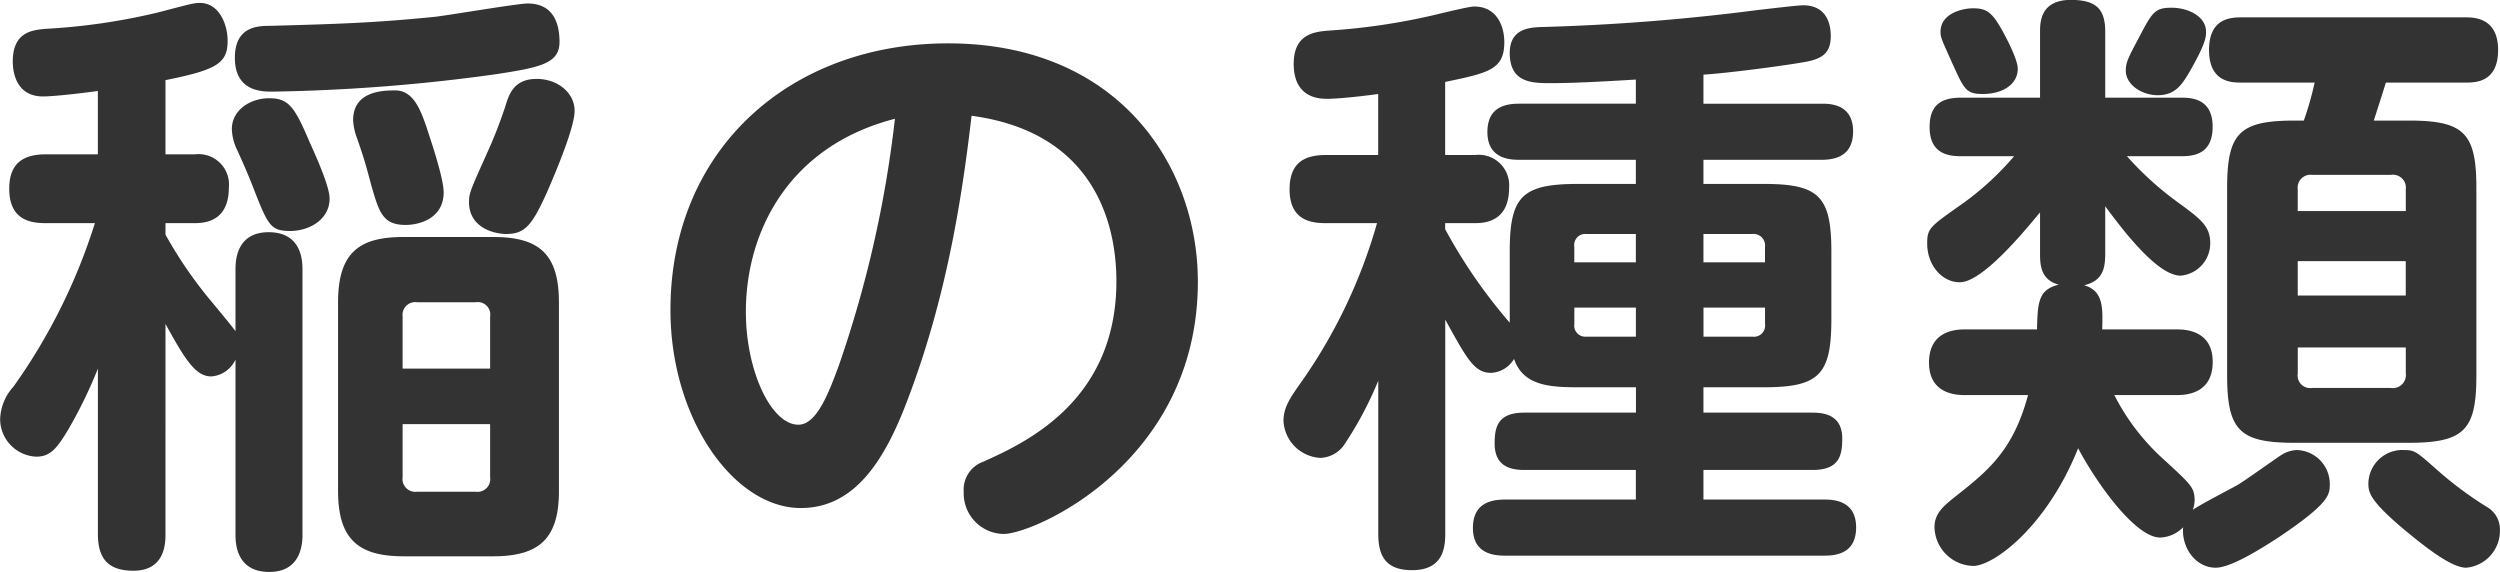
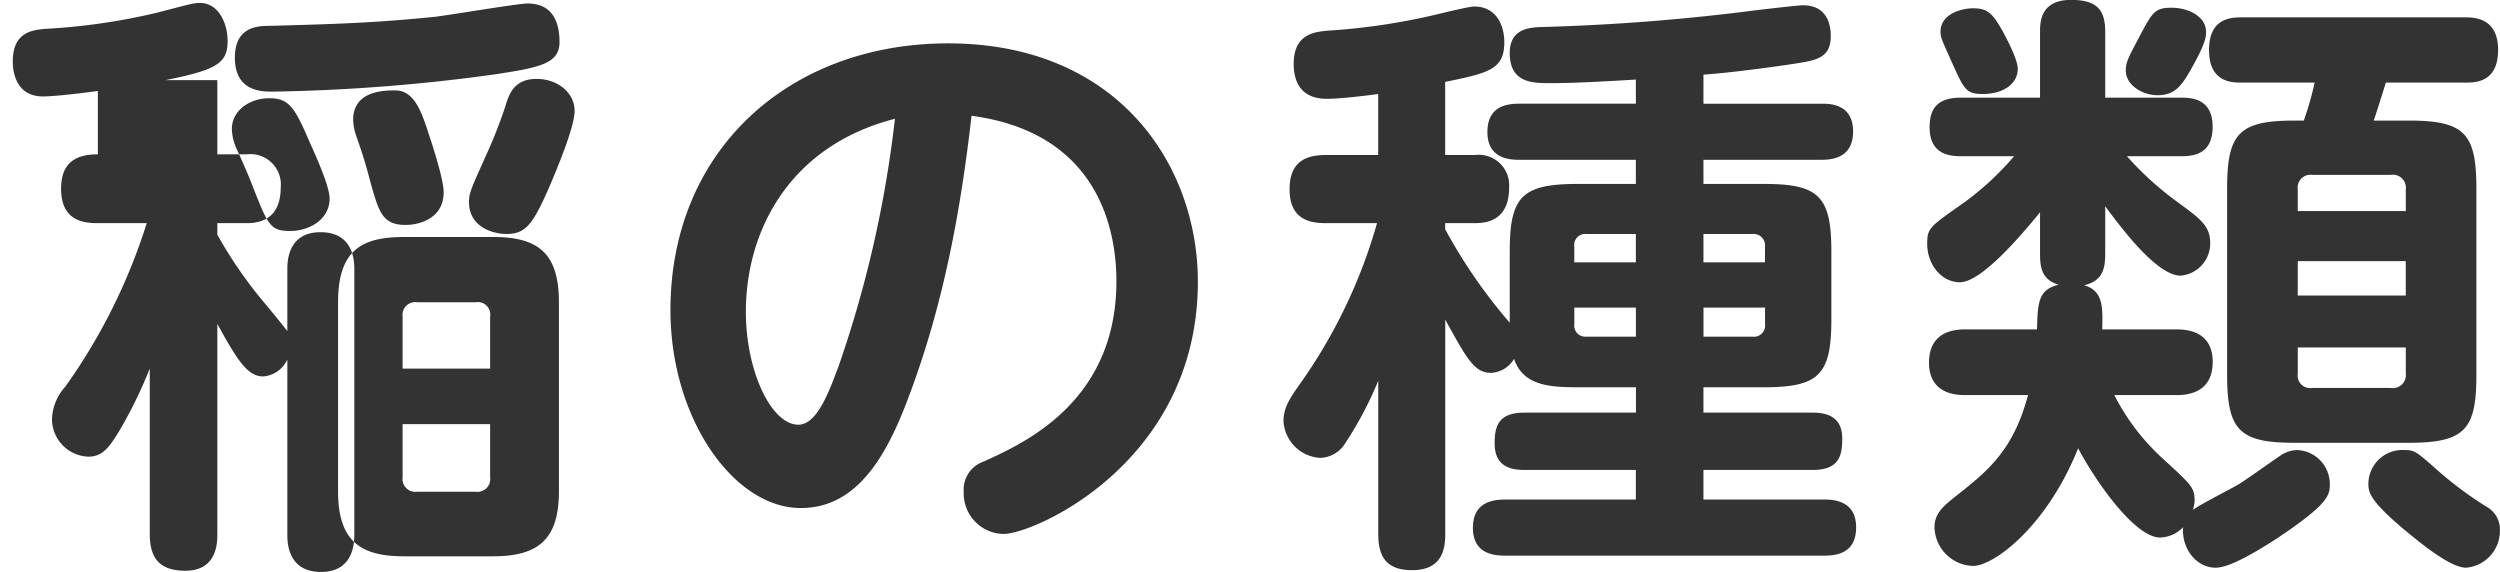
<svg xmlns="http://www.w3.org/2000/svg" width="265.187" height="60.68">
-   <path d="M59.287 32.06c0-5.25-2.24-6.92-6.977-6.92h-9.474c-4.481 0-6.977 1.41-6.977 6.92v20.03c0 5.25 2.3 6.92 6.977 6.92h9.476c4.929 0 6.977-1.92 6.977-6.92V32.06zM42.708 39.1v-5.51a1.353 1.353 0 011.537-1.53h6.209a1.328 1.328 0 011.536 1.53v5.51h-9.278zm9.282 11.52a1.355 1.355 0 01-1.536 1.54h-6.209a1.36 1.36 0 01-1.537-1.54v-5.63h9.282v5.63zM17.551 8.5c5.441-1.09 6.594-1.79 6.594-4.16 0-1.86-.961-4.03-2.945-4.03-.64 0-1.024.12-4.481 1.02A66.208 66.208 0 014.812 3.06c-1.28.13-3.457.26-3.457 3.46 0 .44 0 3.71 3.2 3.71 1.28 0 4.481-.39 5.825-.58v6.72h-5.5c-2.369 0-3.9.9-3.9 3.65 0 3.4 2.369 3.65 3.9 3.65h5.185a61.579 61.579 0 01-8.642 17.35 5.352 5.352 0 00-1.408 3.46 4 4 0 003.841 3.96c1.536 0 2.24-.96 3.456-3a48.558 48.558 0 003.073-6.34v17.54c0 2.62 1.088 3.9 3.777 3.9 3.392 0 3.392-3.01 3.392-3.9V34.36c2.113 3.84 3.2 5.57 4.865 5.57a3.082 3.082 0 002.561-1.79V56.7c0 .77 0 3.97 3.584 3.97 3.521 0 3.521-3.26 3.521-3.97V28.6c0-.77 0-3.97-3.585-3.97-3.52 0-3.52 3.2-3.52 3.97v6.53c-.32-.45-1.793-2.24-2.753-3.39a45.593 45.593 0 01-4.673-6.85v-1.22h3.137c2.945 0 3.585-1.98 3.585-3.78a3.224 3.224 0 00-3.585-3.52h-3.137V8.5zm41.8-4.03c0-2.18-.768-4.1-3.392-4.1-1.024 0-8.194 1.22-9.794 1.41-6.337.64-10.434.77-17.476.96-1.344 0-3.776.06-3.776 3.39 0 3.59 2.88 3.59 3.969 3.59a191.861 191.861 0 0023.812-1.86c4.481-.7 6.657-1.09 6.657-3.39zm-30.79 5.95c-2.048 0-3.968 1.28-3.968 3.27a5.4 5.4 0 00.512 2.11c.384.83 1.216 2.69 1.728 4.03 1.6 4.1 1.856 4.67 3.969 4.67 1.92 0 4.161-1.15 4.161-3.45 0-1.28-1.473-4.55-2.113-5.96-1.6-3.77-2.238-4.67-4.289-4.67zm13.379-.83c-1.152 0-4.481 0-4.481 3.14a5.982 5.982 0 00.384 1.85c.832 2.37 1.024 3.14 1.537 5.06.832 2.88 1.216 4.22 3.648 4.22 1.473 0 4.033-.7 4.033-3.45 0-1.6-1.472-5.83-1.792-6.85-.64-1.86-1.409-3.97-3.329-3.97zm14.979-1.22c-2.432 0-2.945 1.67-3.329 2.95a49.58 49.58 0 01-1.984 5.05c-1.664 3.72-1.856 4.1-1.856 5.06 0 2.75 2.688 3.39 3.968 3.39 1.985 0 2.753-.96 4.353-4.54 1.088-2.5 2.881-6.85 2.881-8.52 0-1.92-1.793-3.39-4.033-3.39zm46.14 3.91c13.762 1.85 15.363 12.54 15.363 17.54 0 12.67-9.538 17.09-14.083 19.14a3.138 3.138 0 00-2.112 3.2 4.305 4.305 0 004.224 4.48c3.265 0 20.612-7.62 20.612-26.76 0-12.35-8.449-25.28-26.5-25.28-16.771 0-29.445 11.26-29.445 28.29 0 11.52 6.721 21 13.826 21 5.761 0 8.962-5.13 11.394-11.66 4.032-10.62 5.697-21.12 6.721-29.95zm-8.13.32a121.476 121.476 0 01-5.953 26.18c-1.024 2.75-2.3 6.27-4.289 6.27-2.88 0-5.569-5.7-5.569-11.97 0-8.58 4.609-17.6 15.811-20.48zm78.594 6.91h-6.145c-5.953 0-7.233 1.34-7.233 7.17v7.55a55.541 55.541 0 01-6.85-9.92v-.64h3.2c3.009 0 3.585-2.05 3.585-3.78a3.229 3.229 0 00-3.585-3.45h-3.2V8.69c4.673-.96 6.274-1.34 6.274-4.22 0-1.67-.769-3.78-3.2-3.78-.576 0-3.649.77-4.481.96a68.605 68.605 0 01-11.01 1.6c-1.408.13-3.649.32-3.649 3.52 0 3.71 2.817 3.71 3.585 3.71 1.408 0 4.481-.38 5.377-.51v6.47h-5.5c-2.112 0-3.9.64-3.9 3.65 0 3.39 2.433 3.58 3.9 3.58h5.377a55.63 55.63 0 01-8.386 17.35c-1.024 1.47-1.536 2.37-1.536 3.65a4.137 4.137 0 003.905 3.9 3.209 3.209 0 002.5-1.34 38.223 38.223 0 003.649-6.85v16.26c0 2.3.768 3.84 3.585 3.84 3.2 0 3.52-2.24 3.52-3.84V33.91c2.305 4.16 3.073 5.64 4.865 5.64a3 3 0 002.433-1.48c.96 2.82 3.713 3.01 6.785 3.01h6.145v2.69h-11.852c-2.817 0-3.137 1.54-3.137 3.27 0 2.24 1.409 2.81 3.137 2.81h11.842v3.14h-13.89c-1.665 0-3.393.51-3.393 3.01 0 2.75 2.24 2.94 3.393 2.94h33.926c1.729 0 3.329-.57 3.329-3.01 0-2.81-2.369-2.94-3.329-2.94h-12.866v-3.14h11.586c2.817 0 3.137-1.53 3.137-3.33 0-2.3-1.6-2.75-3.137-2.75h-11.586v-2.69h6.4c5.889 0 7.169-1.34 7.169-7.23v-7.17c0-5.89-1.344-7.17-7.169-7.17h-6.4v-2.56h12.546c1.408 0 3.329-.38 3.329-3.01 0-2.94-2.5-2.94-3.329-2.94h-12.546V7.92c3.52-.25 9.282-1.08 10.37-1.28 2.112-.32 3.136-.89 3.136-2.81 0-.64-.064-3.27-2.944-3.27-.448 0-2.689.26-4.865.51a224.6 224.6 0 01-22.981 1.8c-1.216.06-3.264.19-3.264 2.75 0 3.2 2.432 3.2 4.353 3.2 2.112 0 4.929-.13 9.025-.38V11h-12.418c-1.728 0-3.329.57-3.329 3.01 0 2.75 2.241 2.94 3.329 2.94h12.418v2.56zm0 8.32h-6.529v-1.66a1.174 1.174 0 011.28-1.35h5.249v3.01zm12.355-3.01a1.22 1.22 0 011.344 1.35v1.66h-6.529v-3.01h5.185zm-17.6 10.89a1.174 1.174 0 01-1.28-1.35v-1.73h6.529v3.08h-5.249zm12.419-3.08h6.529v1.73a1.191 1.191 0 01-1.344 1.35h-5.185v-3.08zm64.831-23.87a34.436 34.436 0 01-1.152 4.03h-.964c-5.889 0-7.17 1.34-7.17 7.17V39.8c0 5.89 1.345 7.17 7.17 7.17h12.1c5.953 0 7.17-1.41 7.17-7.17V19.96c0-5.83-1.281-7.17-7.17-7.17h-3.713c.192-.58 1.089-3.39 1.281-4.03h8.449c1.025 0 3.457 0 3.457-3.46 0-3.39-2.5-3.46-3.457-3.46h-23.75c-1.217 0-3.457.13-3.457 3.46 0 3.46 2.432 3.46 3.457 3.46h7.745zm9.666 22.59h-11.462V27.7h11.458v3.65zm-11.458-11.26a1.36 1.36 0 011.536-1.54h8.322a1.379 1.379 0 011.6 1.54v2.3h-11.462v-2.3zm11.458 16.77v2.75a1.38 1.38 0 01-1.6 1.54h-8.322a1.335 1.335 0 01-1.536-1.54v-2.75h11.458zm-40.072 5.05c-1.6 5.96-4.289 8.07-7.873 10.89-1.089.89-2.049 1.66-2.049 3.13a4.213 4.213 0 004.1 4.1c2.177 0 7.81-4.16 11.138-12.48 1.857 3.52 6.017 9.47 8.706 9.47a3.583 3.583 0 002.432-1.09c-.192 2.18 1.345 4.29 3.457 4.29 1.6 0 4.737-1.98 6.529-3.13 5.57-3.72 5.57-4.61 5.57-5.77a3.6 3.6 0 00-3.457-3.58 3.264 3.264 0 00-1.665.51c-.7.45-3.9 2.75-4.672 3.2-.7.39-4.033 2.12-4.737 2.63a3.157 3.157 0 00.192-.96c0-1.41-.32-1.67-3.457-4.55a23.453 23.453 0 01-5.057-6.66h6.529c.832 0 3.905 0 3.905-3.52 0-3.45-3.073-3.45-3.905-3.45h-7.816c.064-2.31.128-4.1-1.921-4.68 1.857-.44 2.241-1.6 2.241-3.32v-5.06c1.984 2.69 5.569 7.36 8 7.36a3.434 3.434 0 003.137-3.46c0-1.79-1.024-2.56-3.393-4.29a33.4 33.4 0 01-5.441-4.92h5.825c1.6 0 3.265-.45 3.265-3.14 0-2.88-2.112-3.07-3.265-3.07h-8.128V3.38c0-2.43-.96-3.39-3.649-3.39-3.265 0-3.265 2.43-3.265 3.39v6.98h-8.386c-2.305 0-3.329.96-3.329 3.13 0 2.82 1.985 3.08 3.329 3.08h5.633a30.636 30.636 0 01-5.313 4.92c-3.649 2.57-3.905 2.69-3.905 4.36 0 2.24 1.536 4.09 3.457 4.09 2.3 0 6.465-4.92 8.513-7.42v4.42c0 1.28.129 2.75 1.985 3.26-2.177.51-2.241 1.92-2.305 4.74h-7.553c-.832 0-3.905 0-3.905 3.52 0 3.45 3.073 3.45 3.905 3.45h6.593zM209.297.88c-1.088 0-3.457.51-3.457 2.5 0 .58.128.83 1.217 3.26 1.28 2.82 1.472 3.33 3.264 3.33 2.113 0 3.713-1.02 3.713-2.69 0-1.15-1.728-4.22-1.856-4.41-.966-1.67-1.605-1.99-2.885-1.99zm45.769 46.86a3.61 3.61 0 00-3.841 3.52c0 .96.128 1.79 3.585 4.74 1.856 1.53 5.057 4.22 6.785 4.22a3.929 3.929 0 003.585-3.97 2.739 2.739 0 00-1.408-2.49 38.464 38.464 0 01-5.249-3.91c-2.181-1.92-2.373-2.11-3.461-2.11zM230.357.82c-1.792 0-2.048.45-3.52 3.26-1.089 2.05-1.345 2.56-1.345 3.4 0 1.53 1.729 2.62 3.393 2.62 1.856 0 2.56-1.15 3.265-2.3 1.856-3.2 1.856-3.91 1.856-4.42-.004-1.67-1.924-2.56-3.653-2.56z" fill="#333" fill-rule="evenodd" />
+   <path d="M59.287 32.06c0-5.25-2.24-6.92-6.977-6.92h-9.474c-4.481 0-6.977 1.41-6.977 6.92v20.03c0 5.25 2.3 6.92 6.977 6.92h9.476c4.929 0 6.977-1.92 6.977-6.92V32.06zM42.708 39.1v-5.51a1.353 1.353 0 011.537-1.53h6.209a1.328 1.328 0 011.536 1.53v5.51h-9.278zm9.282 11.52a1.355 1.355 0 01-1.536 1.54h-6.209a1.36 1.36 0 01-1.537-1.54v-5.63h9.282v5.63zM17.551 8.5c5.441-1.09 6.594-1.79 6.594-4.16 0-1.86-.961-4.03-2.945-4.03-.64 0-1.024.12-4.481 1.02A66.208 66.208 0 014.812 3.06c-1.28.13-3.457.26-3.457 3.46 0 .44 0 3.71 3.2 3.71 1.28 0 4.481-.39 5.825-.58v6.72c-2.369 0-3.9.9-3.9 3.65 0 3.4 2.369 3.65 3.9 3.65h5.185a61.579 61.579 0 01-8.642 17.35 5.352 5.352 0 00-1.408 3.46 4 4 0 003.841 3.96c1.536 0 2.24-.96 3.456-3a48.558 48.558 0 003.073-6.34v17.54c0 2.62 1.088 3.9 3.777 3.9 3.392 0 3.392-3.01 3.392-3.9V34.36c2.113 3.84 3.2 5.57 4.865 5.57a3.082 3.082 0 002.561-1.79V56.7c0 .77 0 3.97 3.584 3.97 3.521 0 3.521-3.26 3.521-3.97V28.6c0-.77 0-3.97-3.585-3.97-3.52 0-3.52 3.2-3.52 3.97v6.53c-.32-.45-1.793-2.24-2.753-3.39a45.593 45.593 0 01-4.673-6.85v-1.22h3.137c2.945 0 3.585-1.98 3.585-3.78a3.224 3.224 0 00-3.585-3.52h-3.137V8.5zm41.8-4.03c0-2.18-.768-4.1-3.392-4.1-1.024 0-8.194 1.22-9.794 1.41-6.337.64-10.434.77-17.476.96-1.344 0-3.776.06-3.776 3.39 0 3.59 2.88 3.59 3.969 3.59a191.861 191.861 0 0023.812-1.86c4.481-.7 6.657-1.09 6.657-3.39zm-30.79 5.95c-2.048 0-3.968 1.28-3.968 3.27a5.4 5.4 0 00.512 2.11c.384.83 1.216 2.69 1.728 4.03 1.6 4.1 1.856 4.67 3.969 4.67 1.92 0 4.161-1.15 4.161-3.45 0-1.28-1.473-4.55-2.113-5.96-1.6-3.77-2.238-4.67-4.289-4.67zm13.379-.83c-1.152 0-4.481 0-4.481 3.14a5.982 5.982 0 00.384 1.85c.832 2.37 1.024 3.14 1.537 5.06.832 2.88 1.216 4.22 3.648 4.22 1.473 0 4.033-.7 4.033-3.45 0-1.6-1.472-5.83-1.792-6.85-.64-1.86-1.409-3.97-3.329-3.97zm14.979-1.22c-2.432 0-2.945 1.67-3.329 2.95a49.58 49.58 0 01-1.984 5.05c-1.664 3.72-1.856 4.1-1.856 5.06 0 2.75 2.688 3.39 3.968 3.39 1.985 0 2.753-.96 4.353-4.54 1.088-2.5 2.881-6.85 2.881-8.52 0-1.92-1.793-3.39-4.033-3.39zm46.14 3.91c13.762 1.85 15.363 12.54 15.363 17.54 0 12.67-9.538 17.09-14.083 19.14a3.138 3.138 0 00-2.112 3.2 4.305 4.305 0 004.224 4.48c3.265 0 20.612-7.62 20.612-26.76 0-12.35-8.449-25.28-26.5-25.28-16.771 0-29.445 11.26-29.445 28.29 0 11.52 6.721 21 13.826 21 5.761 0 8.962-5.13 11.394-11.66 4.032-10.62 5.697-21.12 6.721-29.95zm-8.13.32a121.476 121.476 0 01-5.953 26.18c-1.024 2.75-2.3 6.27-4.289 6.27-2.88 0-5.569-5.7-5.569-11.97 0-8.58 4.609-17.6 15.811-20.48zm78.594 6.91h-6.145c-5.953 0-7.233 1.34-7.233 7.17v7.55a55.541 55.541 0 01-6.85-9.92v-.64h3.2c3.009 0 3.585-2.05 3.585-3.78a3.229 3.229 0 00-3.585-3.45h-3.2V8.69c4.673-.96 6.274-1.34 6.274-4.22 0-1.67-.769-3.78-3.2-3.78-.576 0-3.649.77-4.481.96a68.605 68.605 0 01-11.01 1.6c-1.408.13-3.649.32-3.649 3.52 0 3.71 2.817 3.71 3.585 3.71 1.408 0 4.481-.38 5.377-.51v6.47h-5.5c-2.112 0-3.9.64-3.9 3.65 0 3.39 2.433 3.58 3.9 3.58h5.377a55.63 55.63 0 01-8.386 17.35c-1.024 1.47-1.536 2.37-1.536 3.65a4.137 4.137 0 003.905 3.9 3.209 3.209 0 002.5-1.34 38.223 38.223 0 003.649-6.85v16.26c0 2.3.768 3.84 3.585 3.84 3.2 0 3.52-2.24 3.52-3.84V33.91c2.305 4.16 3.073 5.64 4.865 5.64a3 3 0 002.433-1.48c.96 2.82 3.713 3.01 6.785 3.01h6.145v2.69h-11.852c-2.817 0-3.137 1.54-3.137 3.27 0 2.24 1.409 2.81 3.137 2.81h11.842v3.14h-13.89c-1.665 0-3.393.51-3.393 3.01 0 2.75 2.24 2.94 3.393 2.94h33.926c1.729 0 3.329-.57 3.329-3.01 0-2.81-2.369-2.94-3.329-2.94h-12.866v-3.14h11.586c2.817 0 3.137-1.53 3.137-3.33 0-2.3-1.6-2.75-3.137-2.75h-11.586v-2.69h6.4c5.889 0 7.169-1.34 7.169-7.23v-7.17c0-5.89-1.344-7.17-7.169-7.17h-6.4v-2.56h12.546c1.408 0 3.329-.38 3.329-3.01 0-2.94-2.5-2.94-3.329-2.94h-12.546V7.92c3.52-.25 9.282-1.08 10.37-1.28 2.112-.32 3.136-.89 3.136-2.81 0-.64-.064-3.27-2.944-3.27-.448 0-2.689.26-4.865.51a224.6 224.6 0 01-22.981 1.8c-1.216.06-3.264.19-3.264 2.75 0 3.2 2.432 3.2 4.353 3.2 2.112 0 4.929-.13 9.025-.38V11h-12.418c-1.728 0-3.329.57-3.329 3.01 0 2.75 2.241 2.94 3.329 2.94h12.418v2.56zm0 8.32h-6.529v-1.66a1.174 1.174 0 011.28-1.35h5.249v3.01zm12.355-3.01a1.22 1.22 0 011.344 1.35v1.66h-6.529v-3.01h5.185zm-17.6 10.89a1.174 1.174 0 01-1.28-1.35v-1.73h6.529v3.08h-5.249zm12.419-3.08h6.529v1.73a1.191 1.191 0 01-1.344 1.35h-5.185v-3.08zm64.831-23.87a34.436 34.436 0 01-1.152 4.03h-.964c-5.889 0-7.17 1.34-7.17 7.17V39.8c0 5.89 1.345 7.17 7.17 7.17h12.1c5.953 0 7.17-1.41 7.17-7.17V19.96c0-5.83-1.281-7.17-7.17-7.17h-3.713c.192-.58 1.089-3.39 1.281-4.03h8.449c1.025 0 3.457 0 3.457-3.46 0-3.39-2.5-3.46-3.457-3.46h-23.75c-1.217 0-3.457.13-3.457 3.46 0 3.46 2.432 3.46 3.457 3.46h7.745zm9.666 22.59h-11.462V27.7h11.458v3.65zm-11.458-11.26a1.36 1.36 0 011.536-1.54h8.322a1.379 1.379 0 011.6 1.54v2.3h-11.462v-2.3zm11.458 16.77v2.75a1.38 1.38 0 01-1.6 1.54h-8.322a1.335 1.335 0 01-1.536-1.54v-2.75h11.458zm-40.072 5.05c-1.6 5.96-4.289 8.07-7.873 10.89-1.089.89-2.049 1.66-2.049 3.13a4.213 4.213 0 004.1 4.1c2.177 0 7.81-4.16 11.138-12.48 1.857 3.52 6.017 9.47 8.706 9.47a3.583 3.583 0 002.432-1.09c-.192 2.18 1.345 4.29 3.457 4.29 1.6 0 4.737-1.98 6.529-3.13 5.57-3.72 5.57-4.61 5.57-5.77a3.6 3.6 0 00-3.457-3.58 3.264 3.264 0 00-1.665.51c-.7.45-3.9 2.75-4.672 3.2-.7.39-4.033 2.12-4.737 2.63a3.157 3.157 0 00.192-.96c0-1.41-.32-1.67-3.457-4.55a23.453 23.453 0 01-5.057-6.66h6.529c.832 0 3.905 0 3.905-3.52 0-3.45-3.073-3.45-3.905-3.45h-7.816c.064-2.31.128-4.1-1.921-4.68 1.857-.44 2.241-1.6 2.241-3.32v-5.06c1.984 2.69 5.569 7.36 8 7.36a3.434 3.434 0 003.137-3.46c0-1.79-1.024-2.56-3.393-4.29a33.4 33.4 0 01-5.441-4.92h5.825c1.6 0 3.265-.45 3.265-3.14 0-2.88-2.112-3.07-3.265-3.07h-8.128V3.38c0-2.43-.96-3.39-3.649-3.39-3.265 0-3.265 2.43-3.265 3.39v6.98h-8.386c-2.305 0-3.329.96-3.329 3.13 0 2.82 1.985 3.08 3.329 3.08h5.633a30.636 30.636 0 01-5.313 4.92c-3.649 2.57-3.905 2.69-3.905 4.36 0 2.24 1.536 4.09 3.457 4.09 2.3 0 6.465-4.92 8.513-7.42v4.42c0 1.28.129 2.75 1.985 3.26-2.177.51-2.241 1.92-2.305 4.74h-7.553c-.832 0-3.905 0-3.905 3.52 0 3.45 3.073 3.45 3.905 3.45h6.593zM209.297.88c-1.088 0-3.457.51-3.457 2.5 0 .58.128.83 1.217 3.26 1.28 2.82 1.472 3.33 3.264 3.33 2.113 0 3.713-1.02 3.713-2.69 0-1.15-1.728-4.22-1.856-4.41-.966-1.67-1.605-1.99-2.885-1.99zm45.769 46.86a3.61 3.61 0 00-3.841 3.52c0 .96.128 1.79 3.585 4.74 1.856 1.53 5.057 4.22 6.785 4.22a3.929 3.929 0 003.585-3.97 2.739 2.739 0 00-1.408-2.49 38.464 38.464 0 01-5.249-3.91c-2.181-1.92-2.373-2.11-3.461-2.11zM230.357.82c-1.792 0-2.048.45-3.52 3.26-1.089 2.05-1.345 2.56-1.345 3.4 0 1.53 1.729 2.62 3.393 2.62 1.856 0 2.56-1.15 3.265-2.3 1.856-3.2 1.856-3.91 1.856-4.42-.004-1.67-1.924-2.56-3.653-2.56z" fill="#333" fill-rule="evenodd" />
</svg>